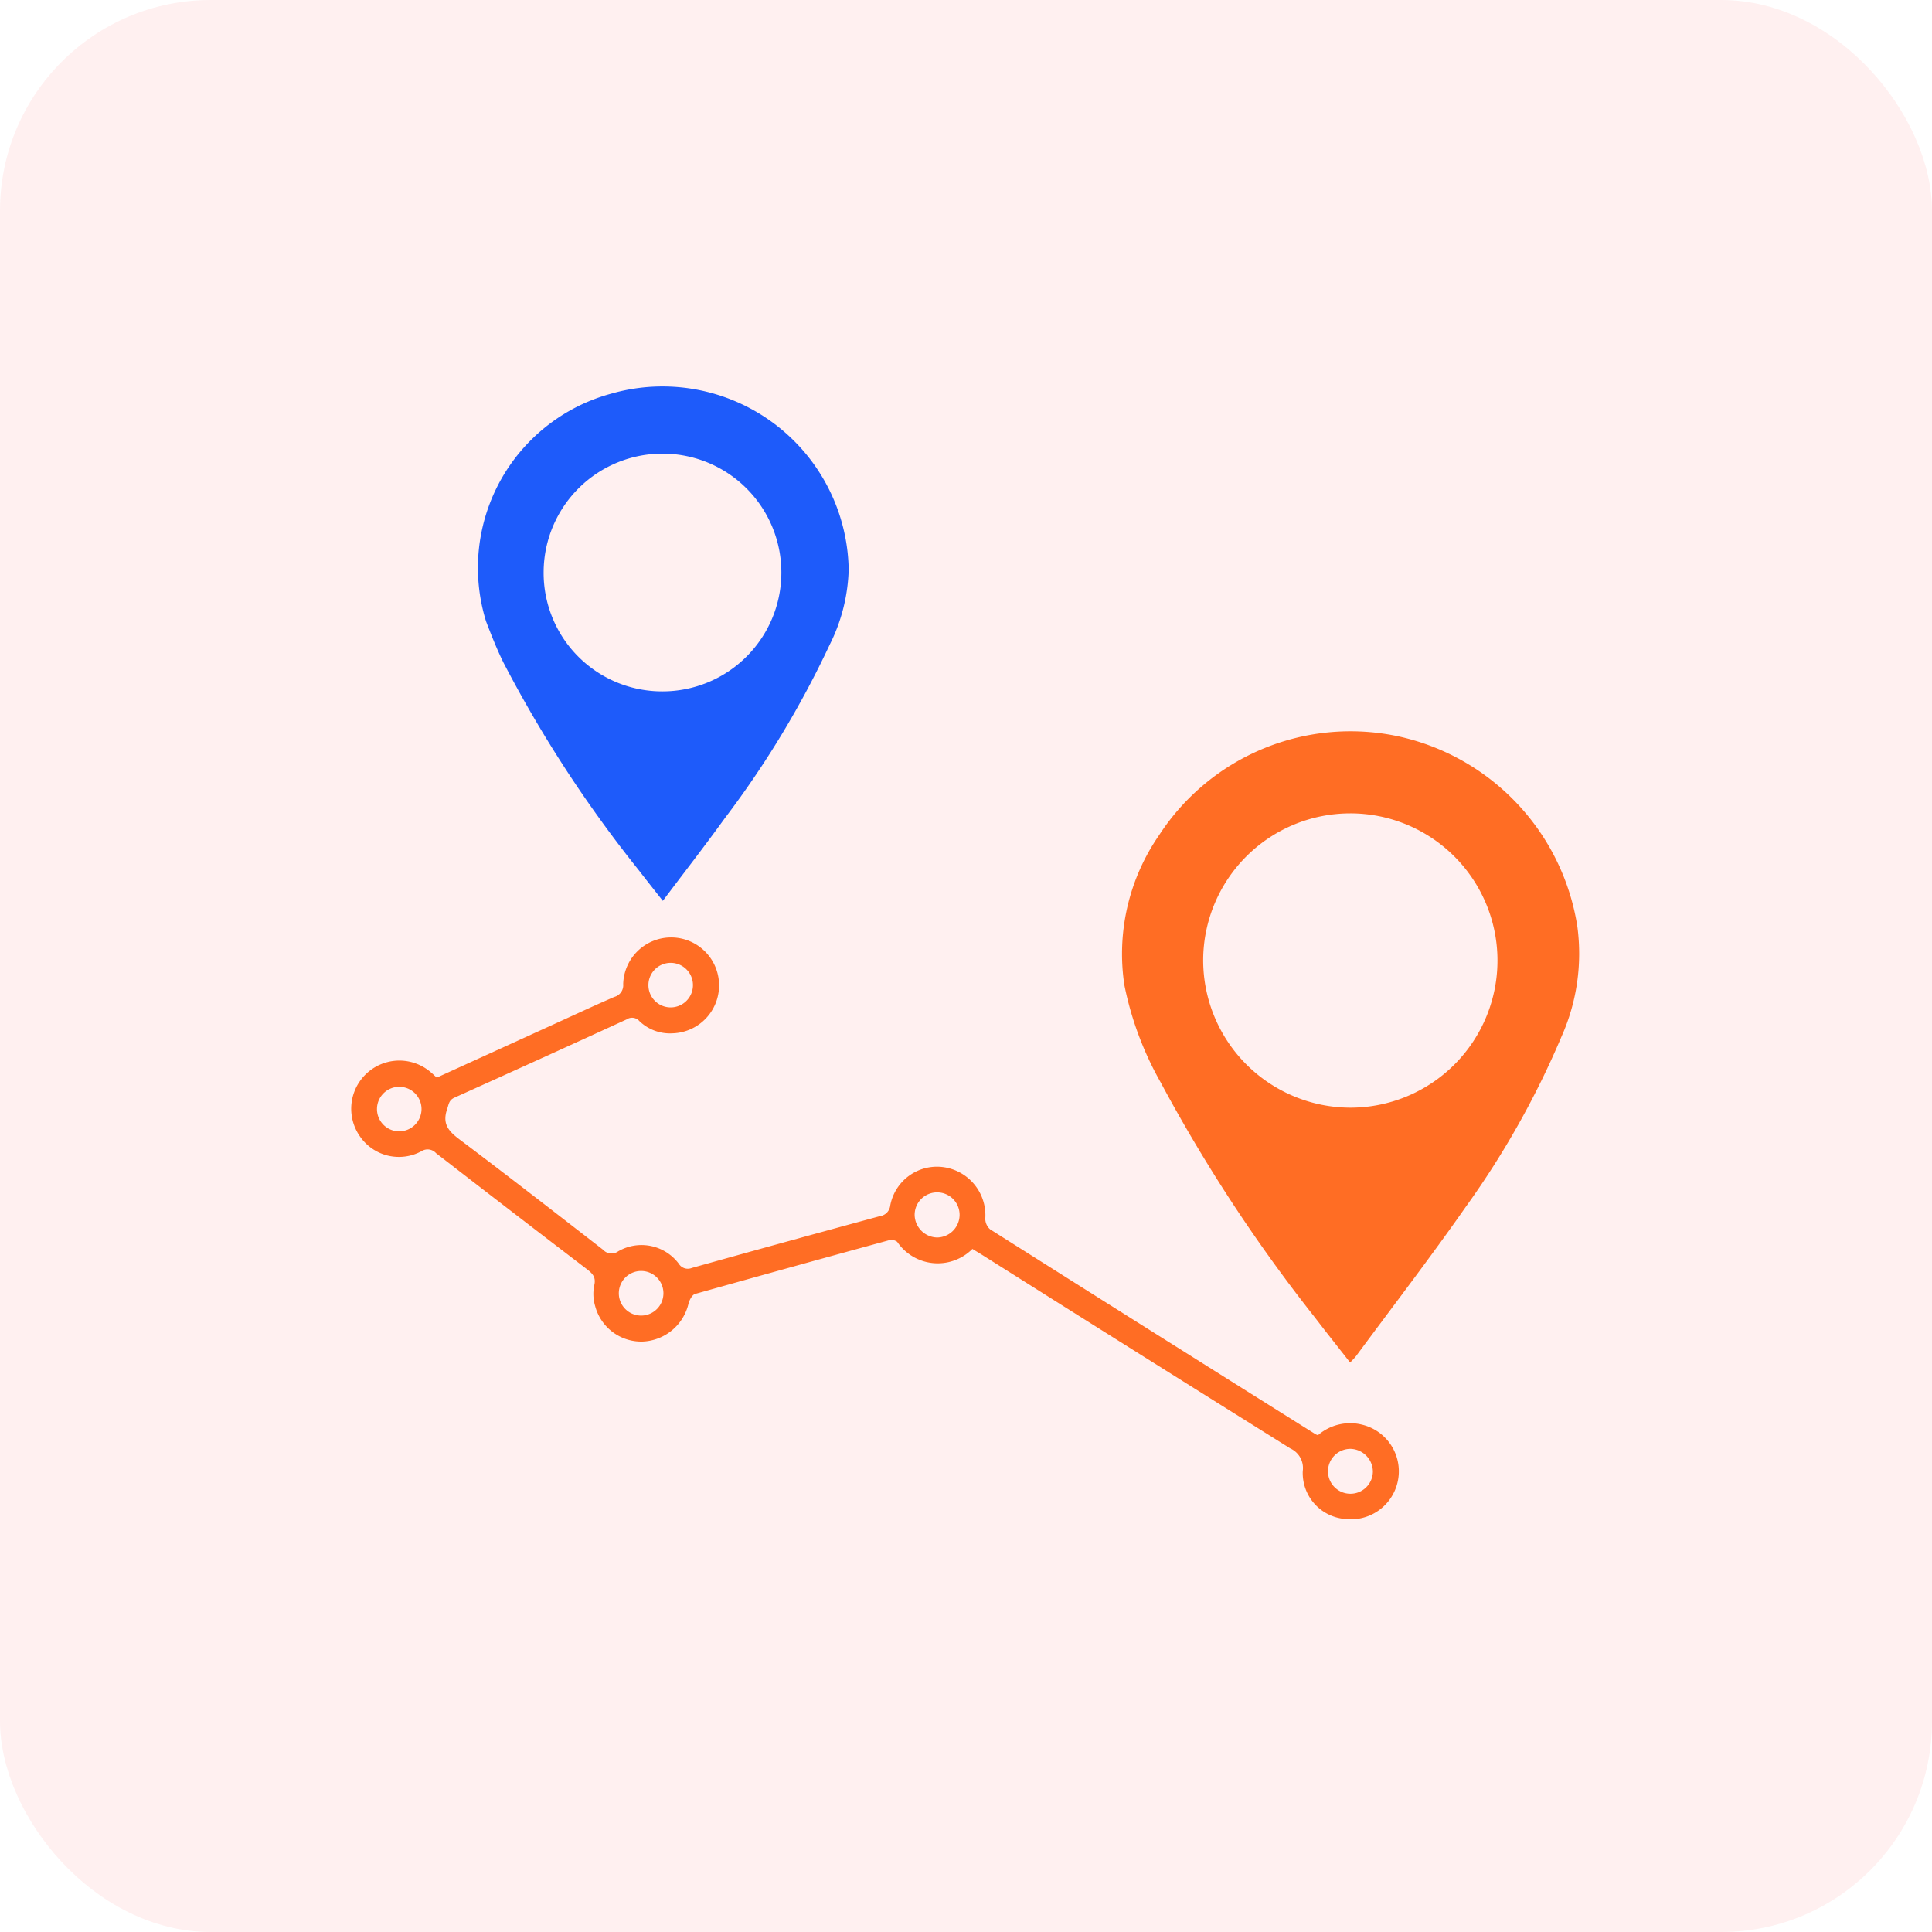
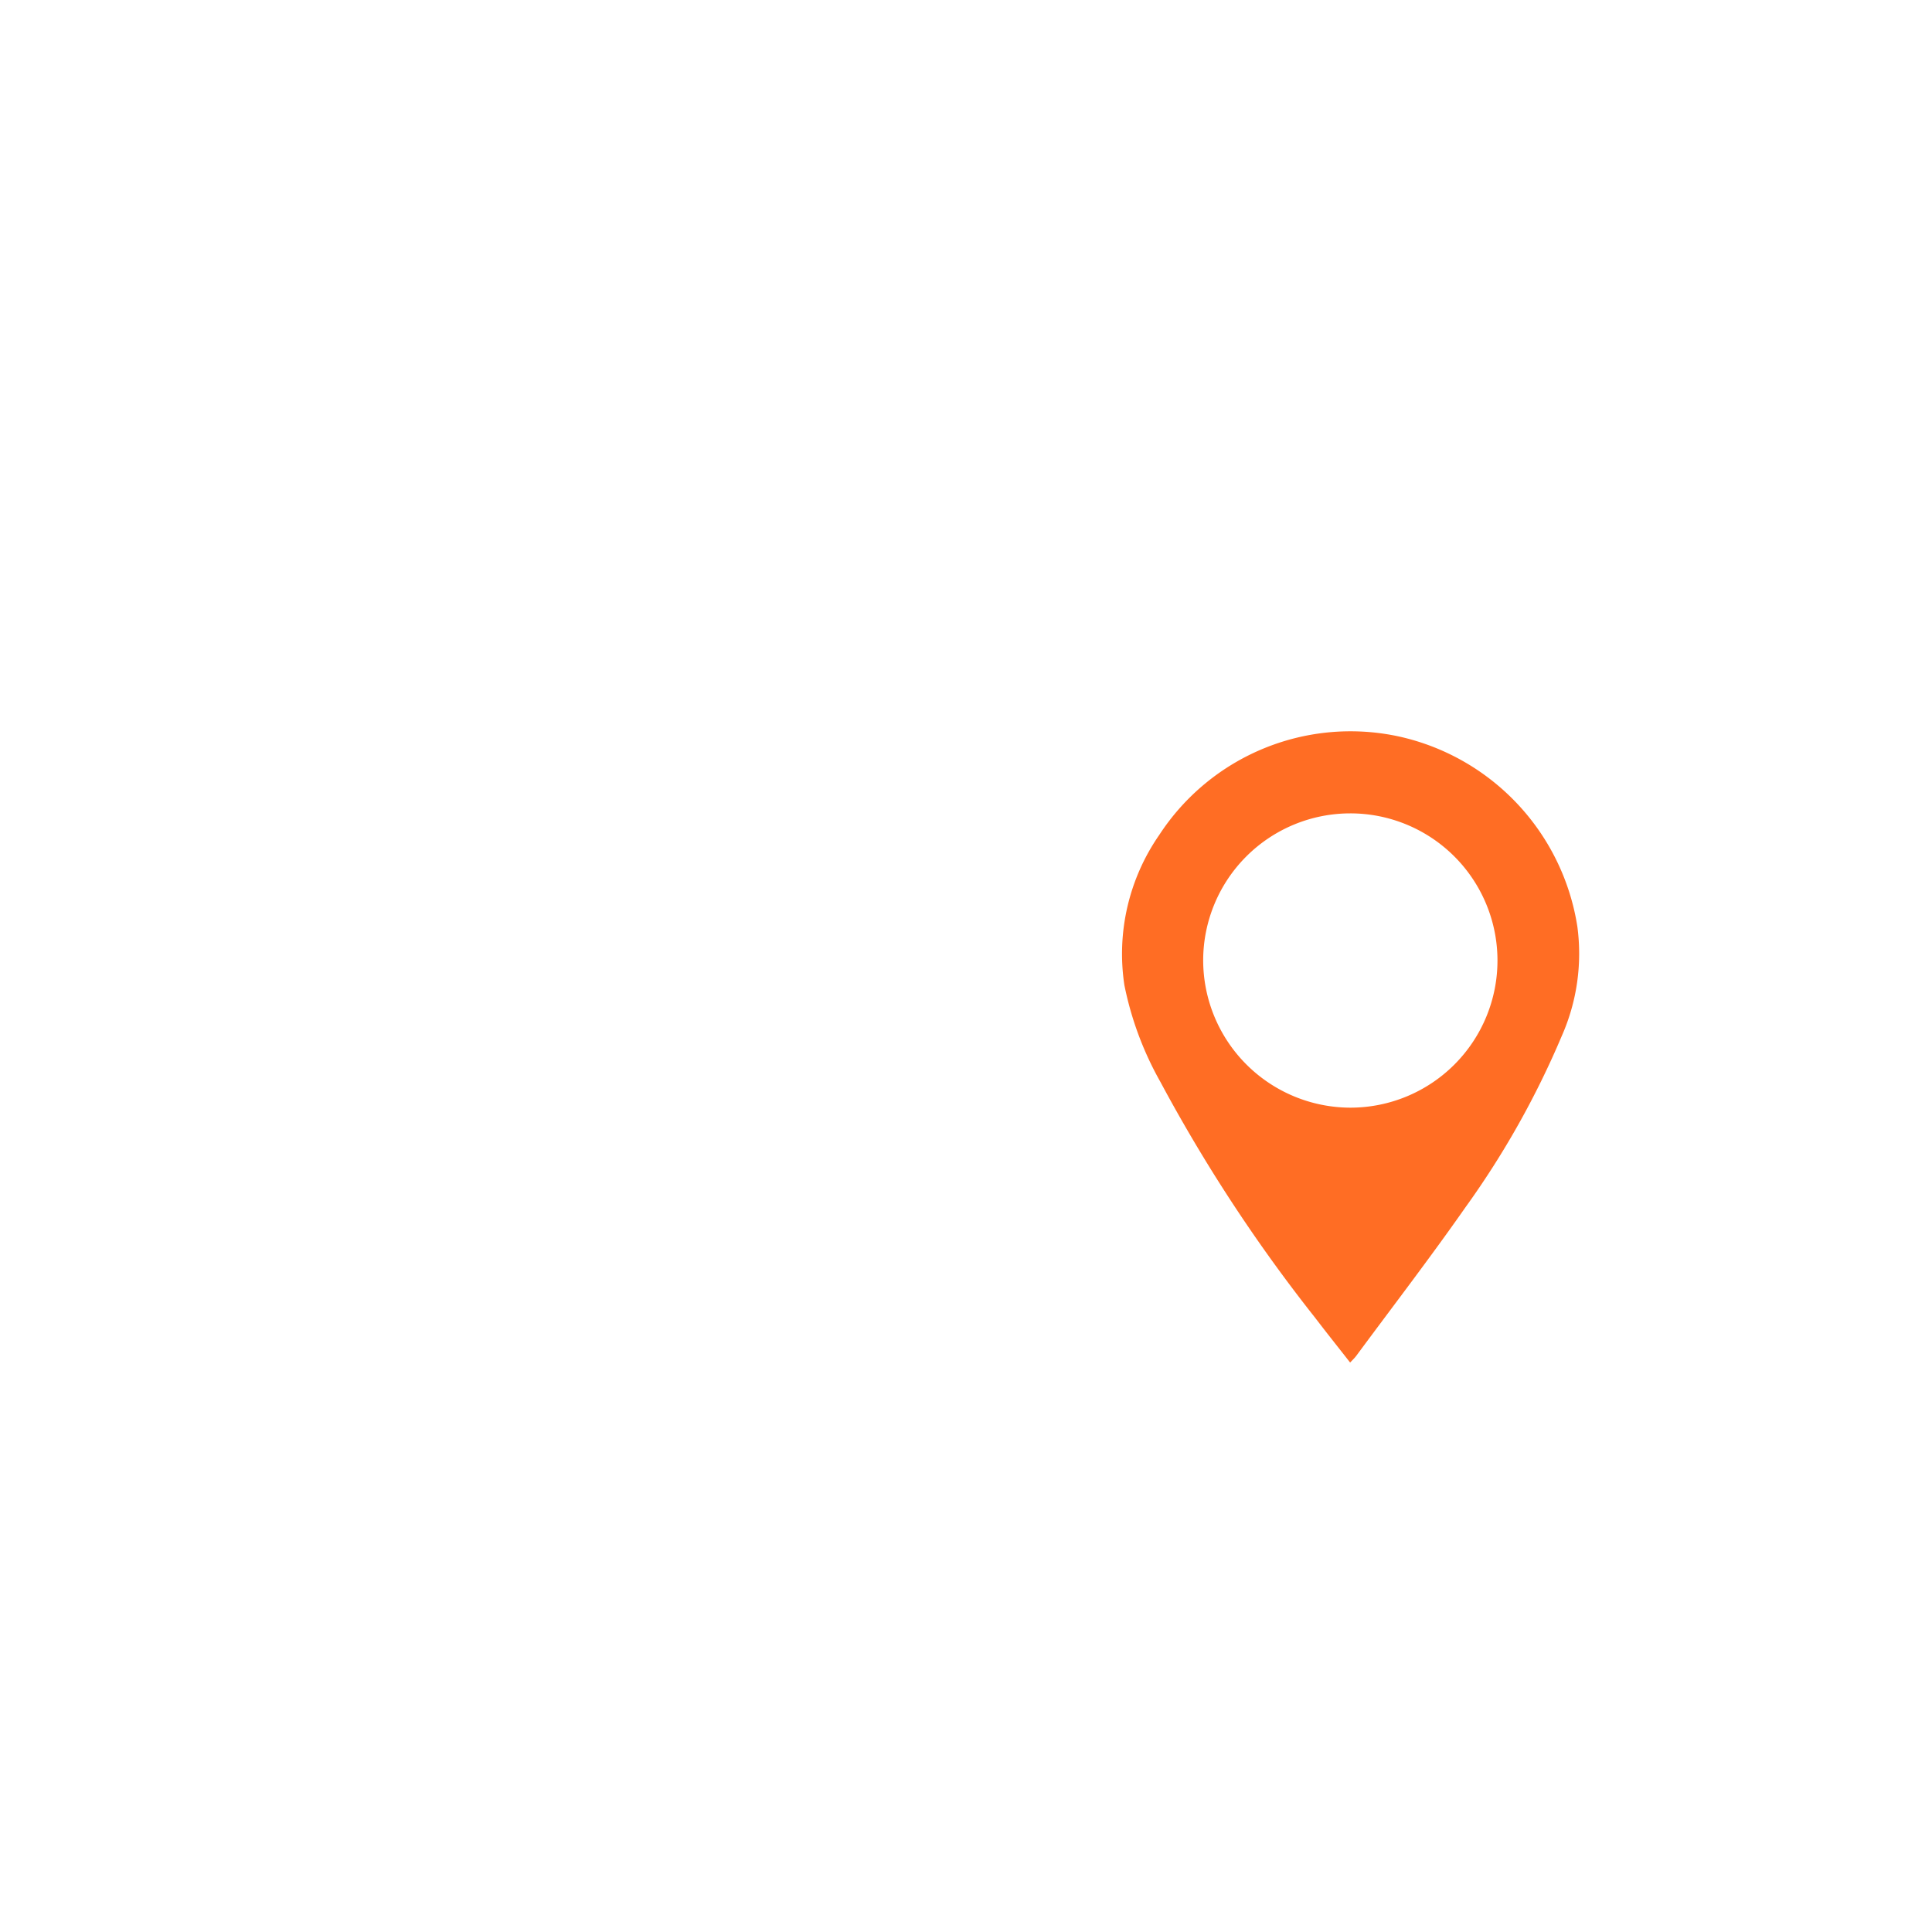
<svg xmlns="http://www.w3.org/2000/svg" width="55" height="55" viewBox="0 0 55 55">
  <g id="Tracking_from_anywere_icon" data-name="Tracking from anywere icon" transform="translate(-140 -721)">
    <g id="Instant_Task_assignment_icon_" data-name="Instant Task assignment icon ">
      <g id="Monitor_a_task_s_progress_icon_" data-name="Monitor a task's progress icon ">
-         <rect id="Rectangle_30088" data-name="Rectangle 30088" width="55" height="55" rx="6" transform="translate(140 721)" fill="#fd3f3f" opacity="0.08" />
-       </g>
+         </g>
    </g>
    <g id="Group_124465" data-name="Group 124465" transform="translate(150 732)">
      <g id="Group_124466" data-name="Group 124466">
        <path id="Path_179174" data-name="Path 179174" d="M376.395,183.641c-.339-.433-.67-.847-.991-1.268A45.226,45.226,0,0,1,371,175.661a9.348,9.348,0,0,1-1.027-2.758,5.938,5.938,0,0,1,.992-4.275,6.5,6.5,0,0,1,6.873-2.793,6.582,6.582,0,0,1,5.03,5.4,5.8,5.8,0,0,1-.445,3.118,24.952,24.952,0,0,1-2.747,4.884c-1,1.429-2.063,2.813-3.1,4.216-.045.061-.1.113-.177.194m.017-7.256a4.189,4.189,0,1,0-4.2-4.193,4.2,4.2,0,0,0,4.2,4.193" transform="translate(-347.964 -155.858)" fill="#ff6d24" />
-         <path id="Path_179175" data-name="Path 179175" d="M65.43,14.647c-.254-.324-.475-.6-.689-.878a36.047,36.047,0,0,1-3.852-5.913c-.186-.379-.342-.775-.493-1.17A5.136,5.136,0,0,1,63.95.21,5.3,5.3,0,0,1,70.72,5.217a5.07,5.07,0,0,1-.539,2.134A27.437,27.437,0,0,1,67.189,12.3c-.559.775-1.147,1.53-1.759,2.344m-.008-5.962a3.384,3.384,0,1,0-3.386-3.411,3.373,3.373,0,0,0,3.386,3.411" transform="translate(-56.56 0)" fill="#1e5bfa" />
-         <path id="Path_179176" data-name="Path 179176" d="M17.685,273.13a1.394,1.394,0,0,1-2.144-.2.279.279,0,0,0-.229-.046q-2.765.755-5.524,1.53c-.083.024-.16.17-.187.273a1.4,1.4,0,0,1-1.318,1.083,1.358,1.358,0,0,1-1.339-1.006,1.221,1.221,0,0,1-.03-.582c.061-.243-.042-.347-.21-.476q-2.151-1.644-4.291-3.3A.322.322,0,0,0,2,270.35a1.347,1.347,0,0,1-1.757-.427,1.371,1.371,0,0,1,2.025-1.817c.053.044.1.092.166.149l3.33-1.518c.574-.261,1.145-.529,1.724-.779a.343.343,0,0,0,.253-.364,1.365,1.365,0,1,1,1.409,1.4,1.255,1.255,0,0,1-.947-.347.277.277,0,0,0-.364-.049q-2.444,1.121-4.9,2.227c-.163.073-.162.188-.211.33-.162.468.1.672.426.915,1.347,1.015,2.679,2.05,4.012,3.084a.325.325,0,0,0,.434.046,1.325,1.325,0,0,1,1.724.354.3.3,0,0,0,.37.12q2.675-.748,5.356-1.475a.343.343,0,0,0,.293-.3,1.353,1.353,0,0,1,1.553-1.089,1.383,1.383,0,0,1,1.153,1.459.406.406,0,0,0,.138.306q4.625,2.924,9.26,5.83a.646.646,0,0,0,.072.031,1.4,1.4,0,0,1,1.258-.3,1.366,1.366,0,0,1-.484,2.684,1.313,1.313,0,0,1-1.206-1.364.612.612,0,0,0-.351-.642q-4.4-2.749-8.791-5.521c-.083-.052-.167-.1-.265-.163m10.772,5.694a.639.639,0,1,0,.631.652.654.654,0,0,0-.631-.652m-11.134-6.656a.64.64,0,1,0-1.28-.011.655.655,0,0,0,.636.65.648.648,0,0,0,.644-.639m-8.208-5.912a.634.634,0,1,0-.651-.625.633.633,0,0,0,.651.625m-.849,8.774a.635.635,0,1,0-.019-1.27.635.635,0,1,0,.019,1.27M2,269.152a.634.634,0,1,0-.644.633A.638.638,0,0,0,2,269.152" transform="translate(0 -248.578)" fill="#ff6d24" />
      </g>
    </g>
  </g>
</svg>